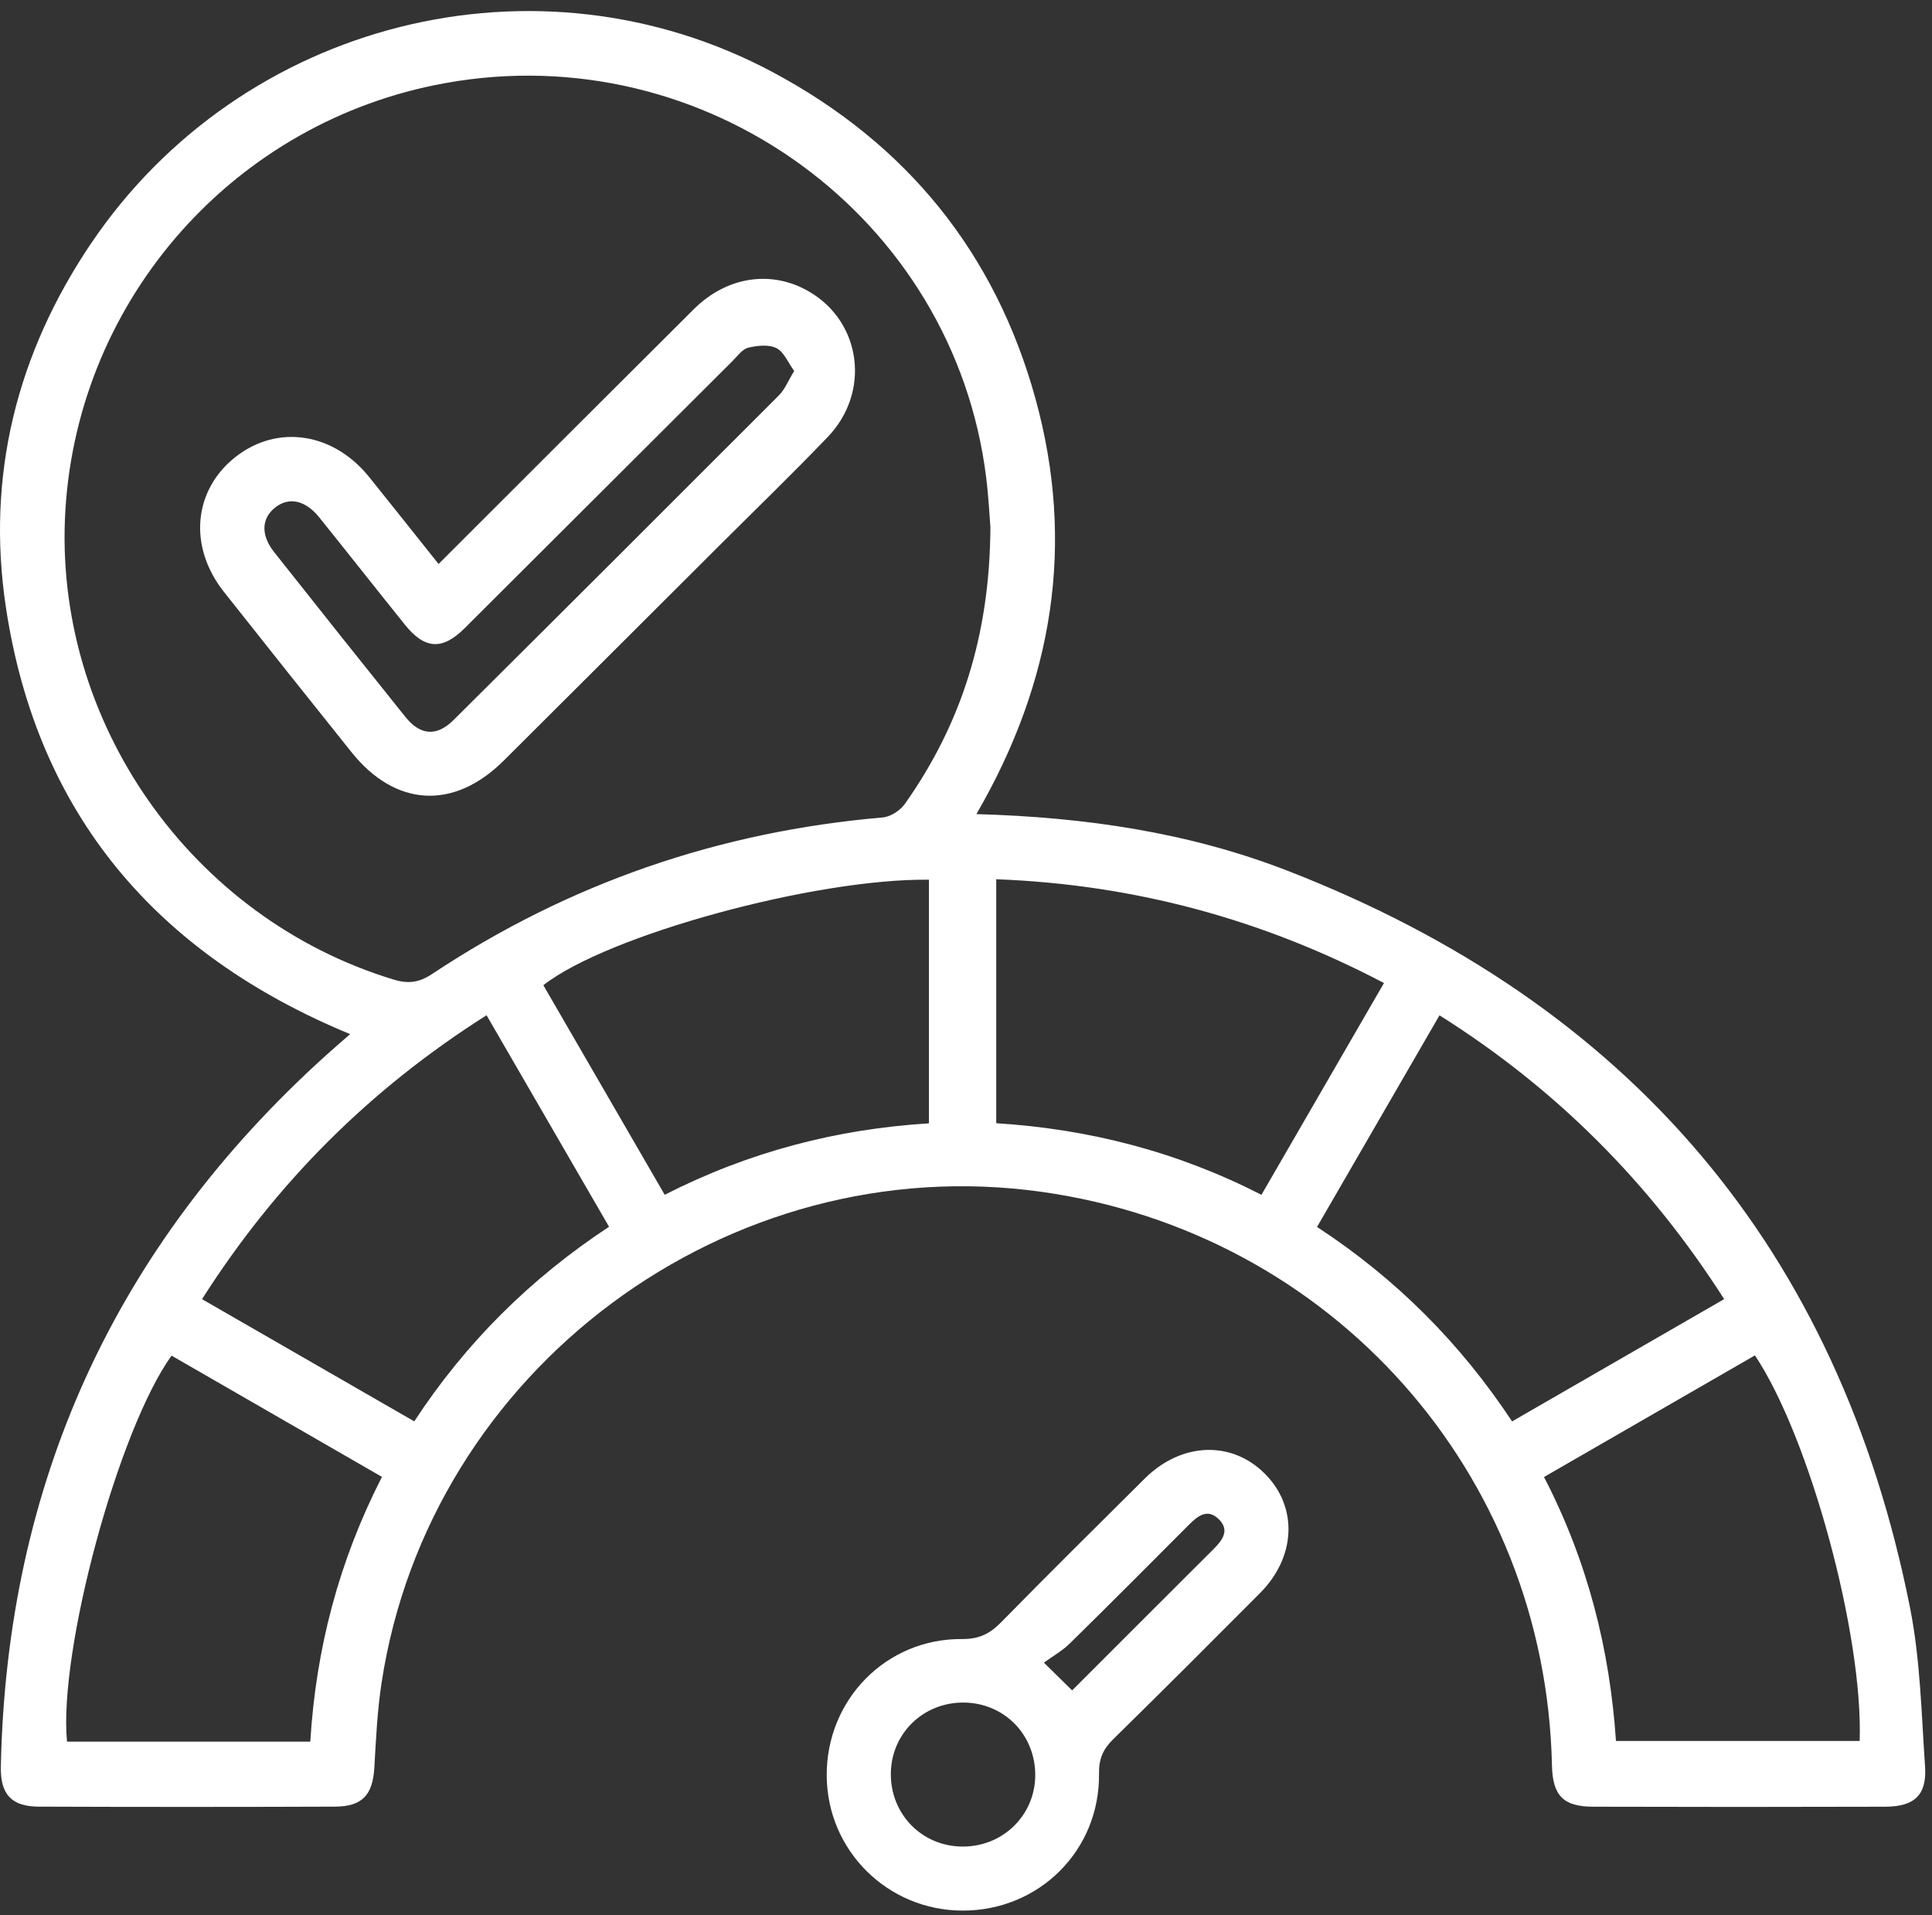
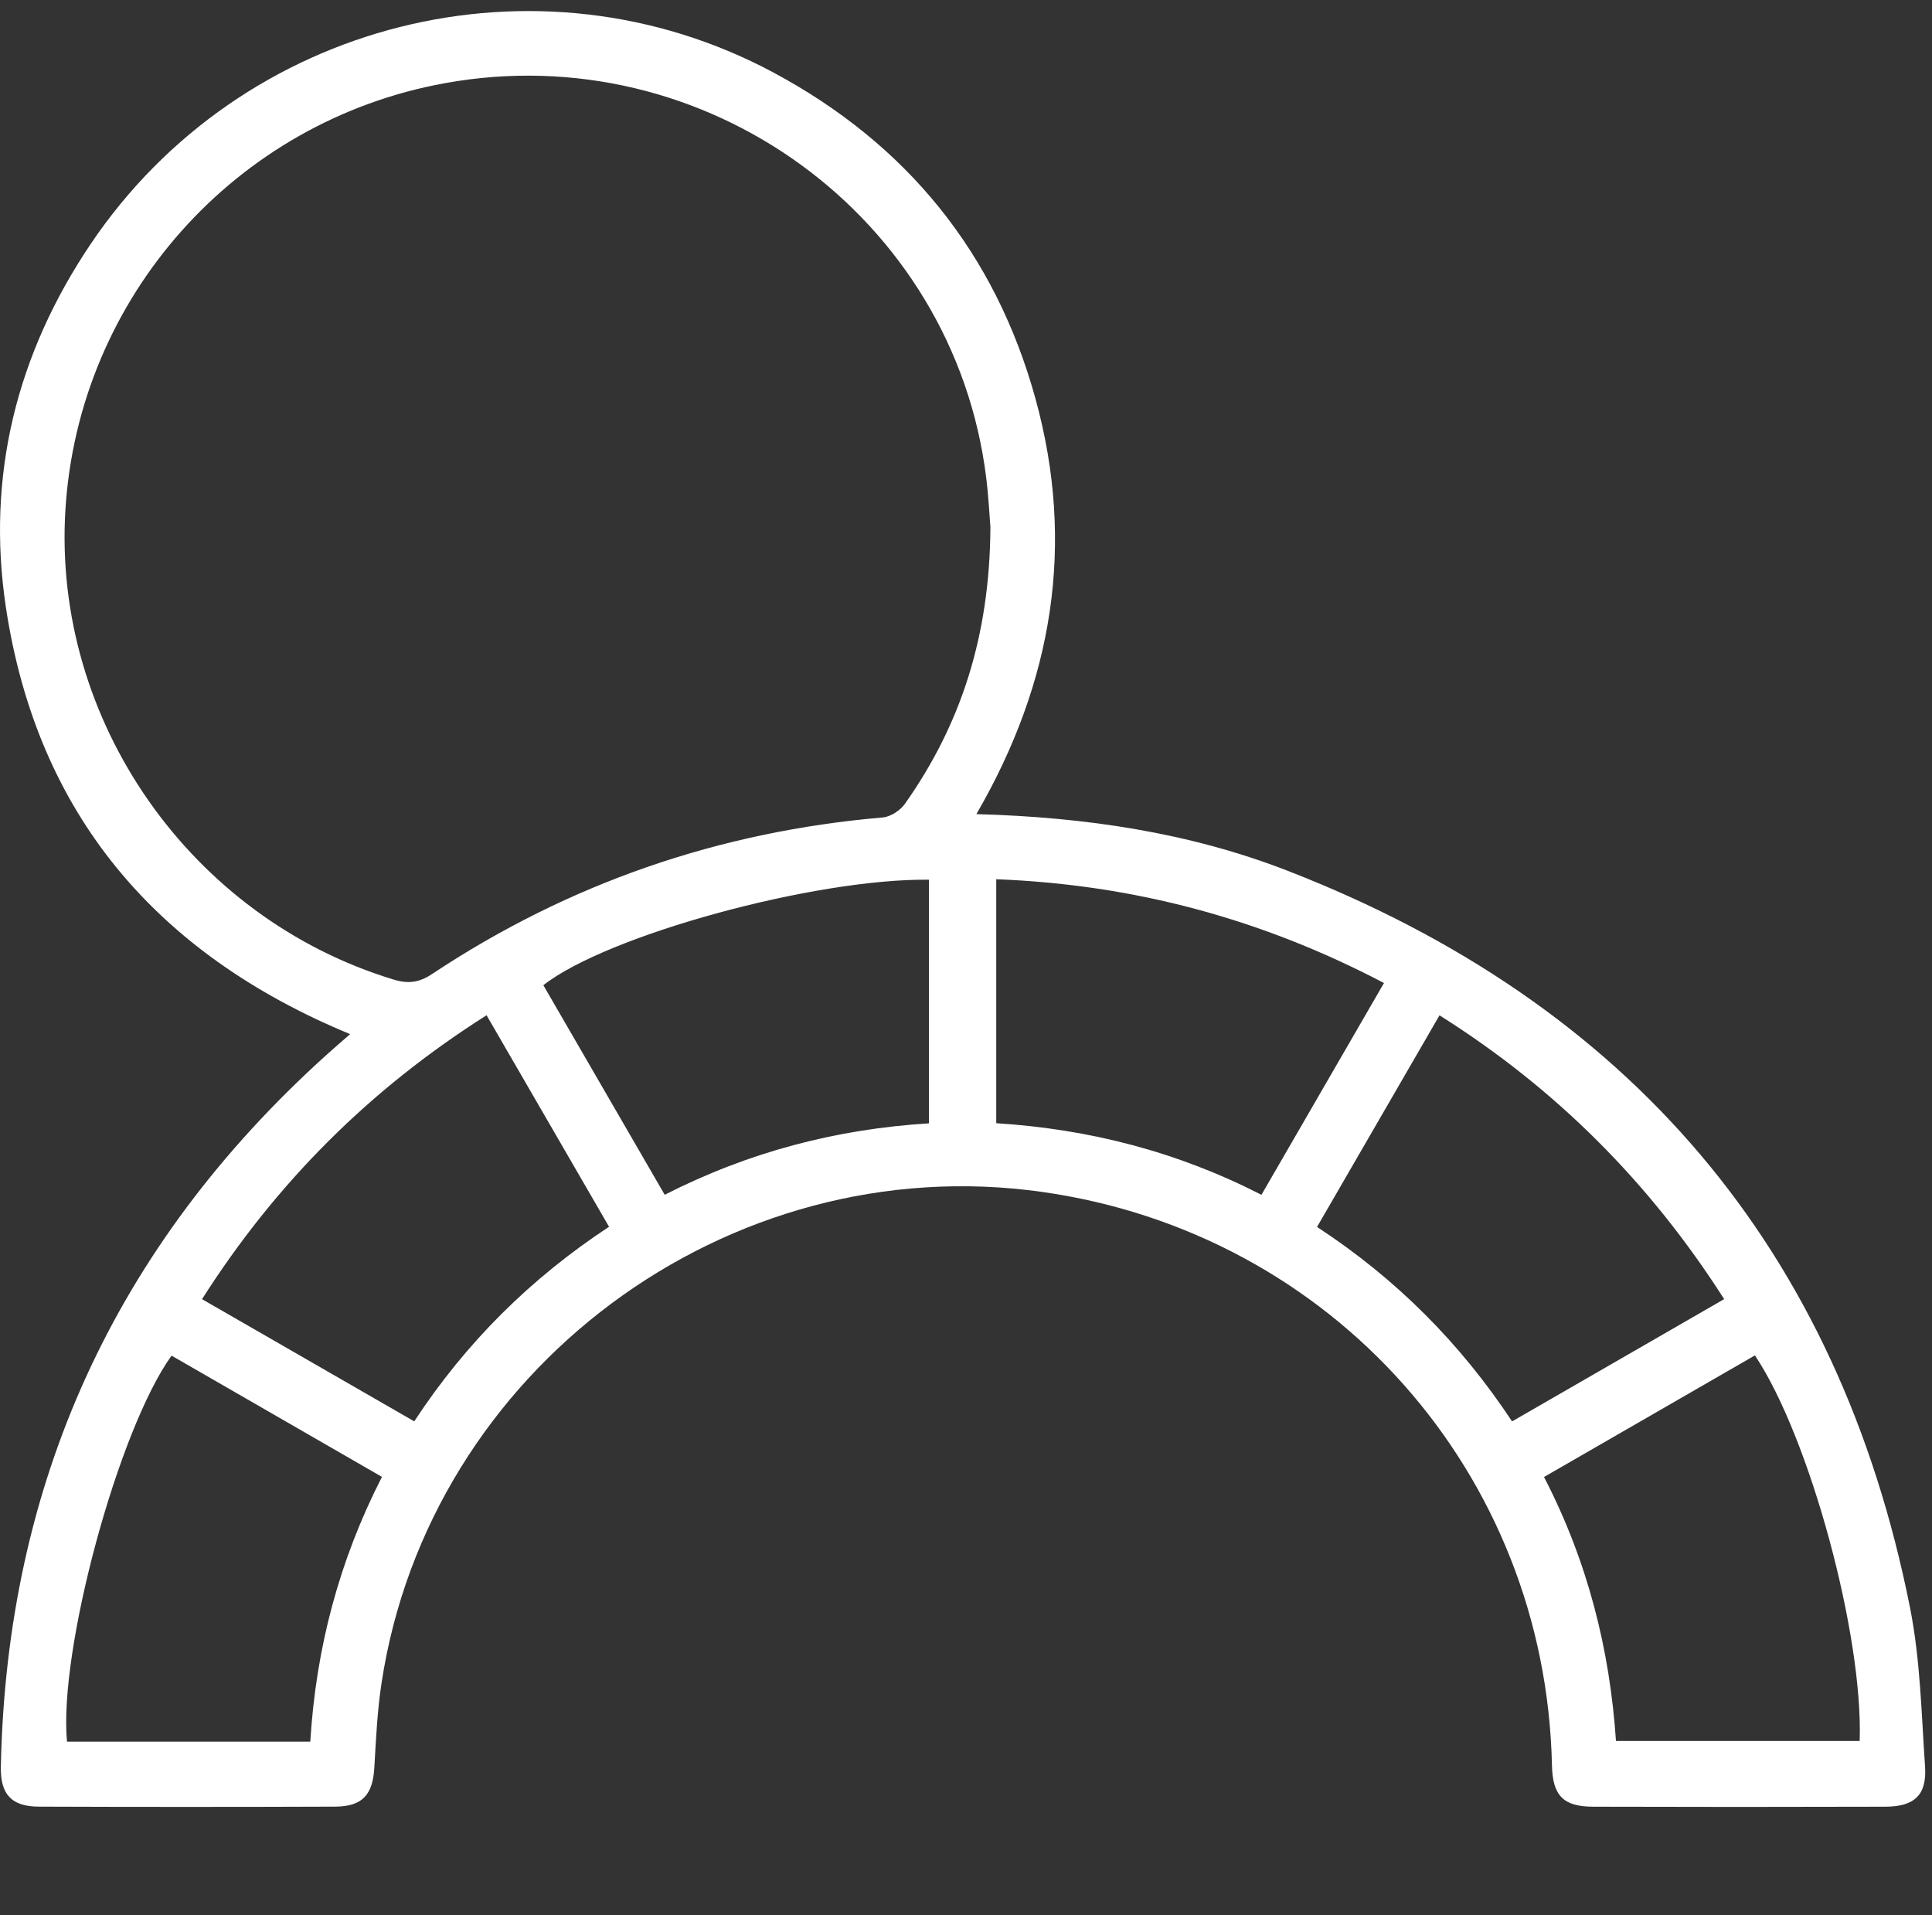
<svg xmlns="http://www.w3.org/2000/svg" width="116" height="115" viewBox="0 0 116 115" fill="none">
  <rect x="0" y="0" width="116" height="115" fill="#333333" stroke="none" />
  <path d="M58.626 48.881C65.176 49.063 71.411 49.986 77.331 52.29C97.814 60.256 110.392 74.959 114.68 96.526C115.3 99.645 115.364 102.879 115.583 106.07C115.698 107.769 114.945 108.473 113.206 108.477C107.355 108.495 101.5 108.495 95.648 108.477C93.856 108.473 93.221 107.801 93.182 105.998C92.802 88.441 79.991 74.025 62.566 71.564C43.707 68.895 25.765 82.224 22.908 101.054C22.653 102.725 22.574 104.424 22.477 106.113C22.384 107.762 21.764 108.466 20.115 108.473C14.188 108.495 8.258 108.495 2.327 108.473C0.689 108.466 0.015 107.737 0.051 106.066C0.399 89.042 6.902 74.812 19.552 63.383C19.996 62.978 20.455 62.589 21.022 62.091C9.384 57.28 2.224 48.881 0.352 36.453C-0.831 28.587 0.994 21.25 5.454 14.636C14.493 1.236 32.244 -3.239 46.421 4.345C54.438 8.634 59.762 15.187 62.175 23.951C64.574 32.665 63.233 40.939 58.626 48.877V48.881ZM59.468 31.689C59.418 31.088 59.361 29.882 59.214 28.691C57.285 13.037 42.362 2.159 26.723 4.992C14.131 7.267 4.712 17.856 3.927 30.612C3.149 43.268 11.449 55.123 23.646 58.818C24.51 59.079 25.166 58.997 25.941 58.482C34.148 53.034 43.176 49.925 53 49.081C53.47 49.042 54.05 48.663 54.33 48.266C57.711 43.483 59.425 38.153 59.465 31.689H59.468ZM18.63 104.571C18.971 98.972 20.358 93.707 22.933 88.674C18.677 86.22 14.486 83.805 10.301 81.394C7.1 85.837 3.507 99.13 4.023 104.571H18.63ZM105.368 81.38C101.112 83.834 96.918 86.252 92.705 88.681C95.329 93.753 96.656 99.037 97.025 104.531H111.657C111.876 98.175 108.656 86.295 105.368 81.38ZM103.522 78.003C99.058 71.013 93.436 65.375 86.43 60.961C83.942 65.261 81.522 69.442 79.077 73.667C83.834 76.779 87.689 80.657 90.787 85.343C95.046 82.886 99.248 80.464 103.518 78.003H103.522ZM12.13 78.003C16.447 80.489 20.642 82.904 24.872 85.34C27.992 80.582 31.878 76.747 36.568 73.656C34.101 69.396 31.674 65.207 29.214 60.957C22.216 65.39 16.59 70.999 12.13 78.003ZM55.775 67.45V52.819C48.916 52.737 36.435 56.153 32.624 59.154C35.041 63.329 37.468 67.514 39.91 71.736C44.958 69.163 50.211 67.793 55.772 67.447L55.775 67.45ZM59.816 67.439C65.413 67.793 70.701 69.156 75.739 71.739C78.198 67.486 80.622 63.3 83.096 59.022C75.746 55.166 68.059 53.105 59.816 52.791V67.443V67.439Z" fill="white" />
-   <path d="M57.776 114.715C53.276 114.697 49.658 111.095 49.637 106.606C49.615 102.048 53.208 98.371 57.769 98.41C58.78 98.418 59.428 98.096 60.103 97.409C62.953 94.504 65.843 91.642 68.733 88.773C70.941 86.581 73.967 86.477 75.972 88.512C77.936 90.508 77.811 93.488 75.649 95.656C72.723 98.593 69.797 101.526 66.836 104.427C66.227 105.025 65.975 105.604 65.986 106.477C66.051 111.095 62.386 114.733 57.776 114.715ZM57.794 110.87C60.203 110.88 62.125 109.013 62.157 106.631C62.189 104.17 60.296 102.234 57.851 102.224C55.434 102.213 53.523 104.073 53.487 106.459C53.455 108.92 55.345 110.859 57.79 110.87H57.794ZM64.373 101.494C67.234 98.636 70.045 95.817 72.863 93.009C73.415 92.458 73.86 91.857 73.15 91.188C72.497 90.573 71.924 91.009 71.407 91.528C69.019 93.924 66.632 96.321 64.219 98.689C63.77 99.129 63.2 99.444 62.677 99.827C63.405 100.542 63.831 100.961 64.373 101.494Z" fill="white" />
-   <path d="M26.33 33.864C31.522 28.677 36.585 23.611 41.661 18.56C43.655 16.579 46.348 16.196 48.596 17.516C51.729 19.355 52.285 23.547 49.689 26.248C47.524 28.505 45.272 30.68 43.056 32.891C38.786 37.151 34.519 41.415 30.246 45.668C27.252 48.648 23.745 48.459 21.11 45.168C18.543 41.962 15.983 38.75 13.437 35.527C11.29 32.808 11.609 29.403 14.169 27.414C16.675 25.464 20.02 25.972 22.168 28.645C23.534 30.34 24.885 32.05 26.33 33.86V33.864ZM47.685 22.277C47.316 21.769 47.072 21.132 46.62 20.903C46.161 20.671 45.473 20.746 44.931 20.875C44.576 20.961 44.286 21.368 43.996 21.662C38.628 27.013 33.268 32.368 27.897 37.72C26.56 39.054 25.502 38.99 24.315 37.512C22.591 35.37 20.891 33.205 19.167 31.063C18.338 30.032 17.356 29.821 16.535 30.462C15.696 31.113 15.646 32.118 16.456 33.145C19.073 36.453 21.702 39.759 24.344 43.05C25.24 44.162 26.223 44.237 27.234 43.229C33.759 36.743 40.27 30.244 46.771 23.733C47.122 23.382 47.316 22.874 47.681 22.281L47.685 22.277Z" fill="white" />
</svg>